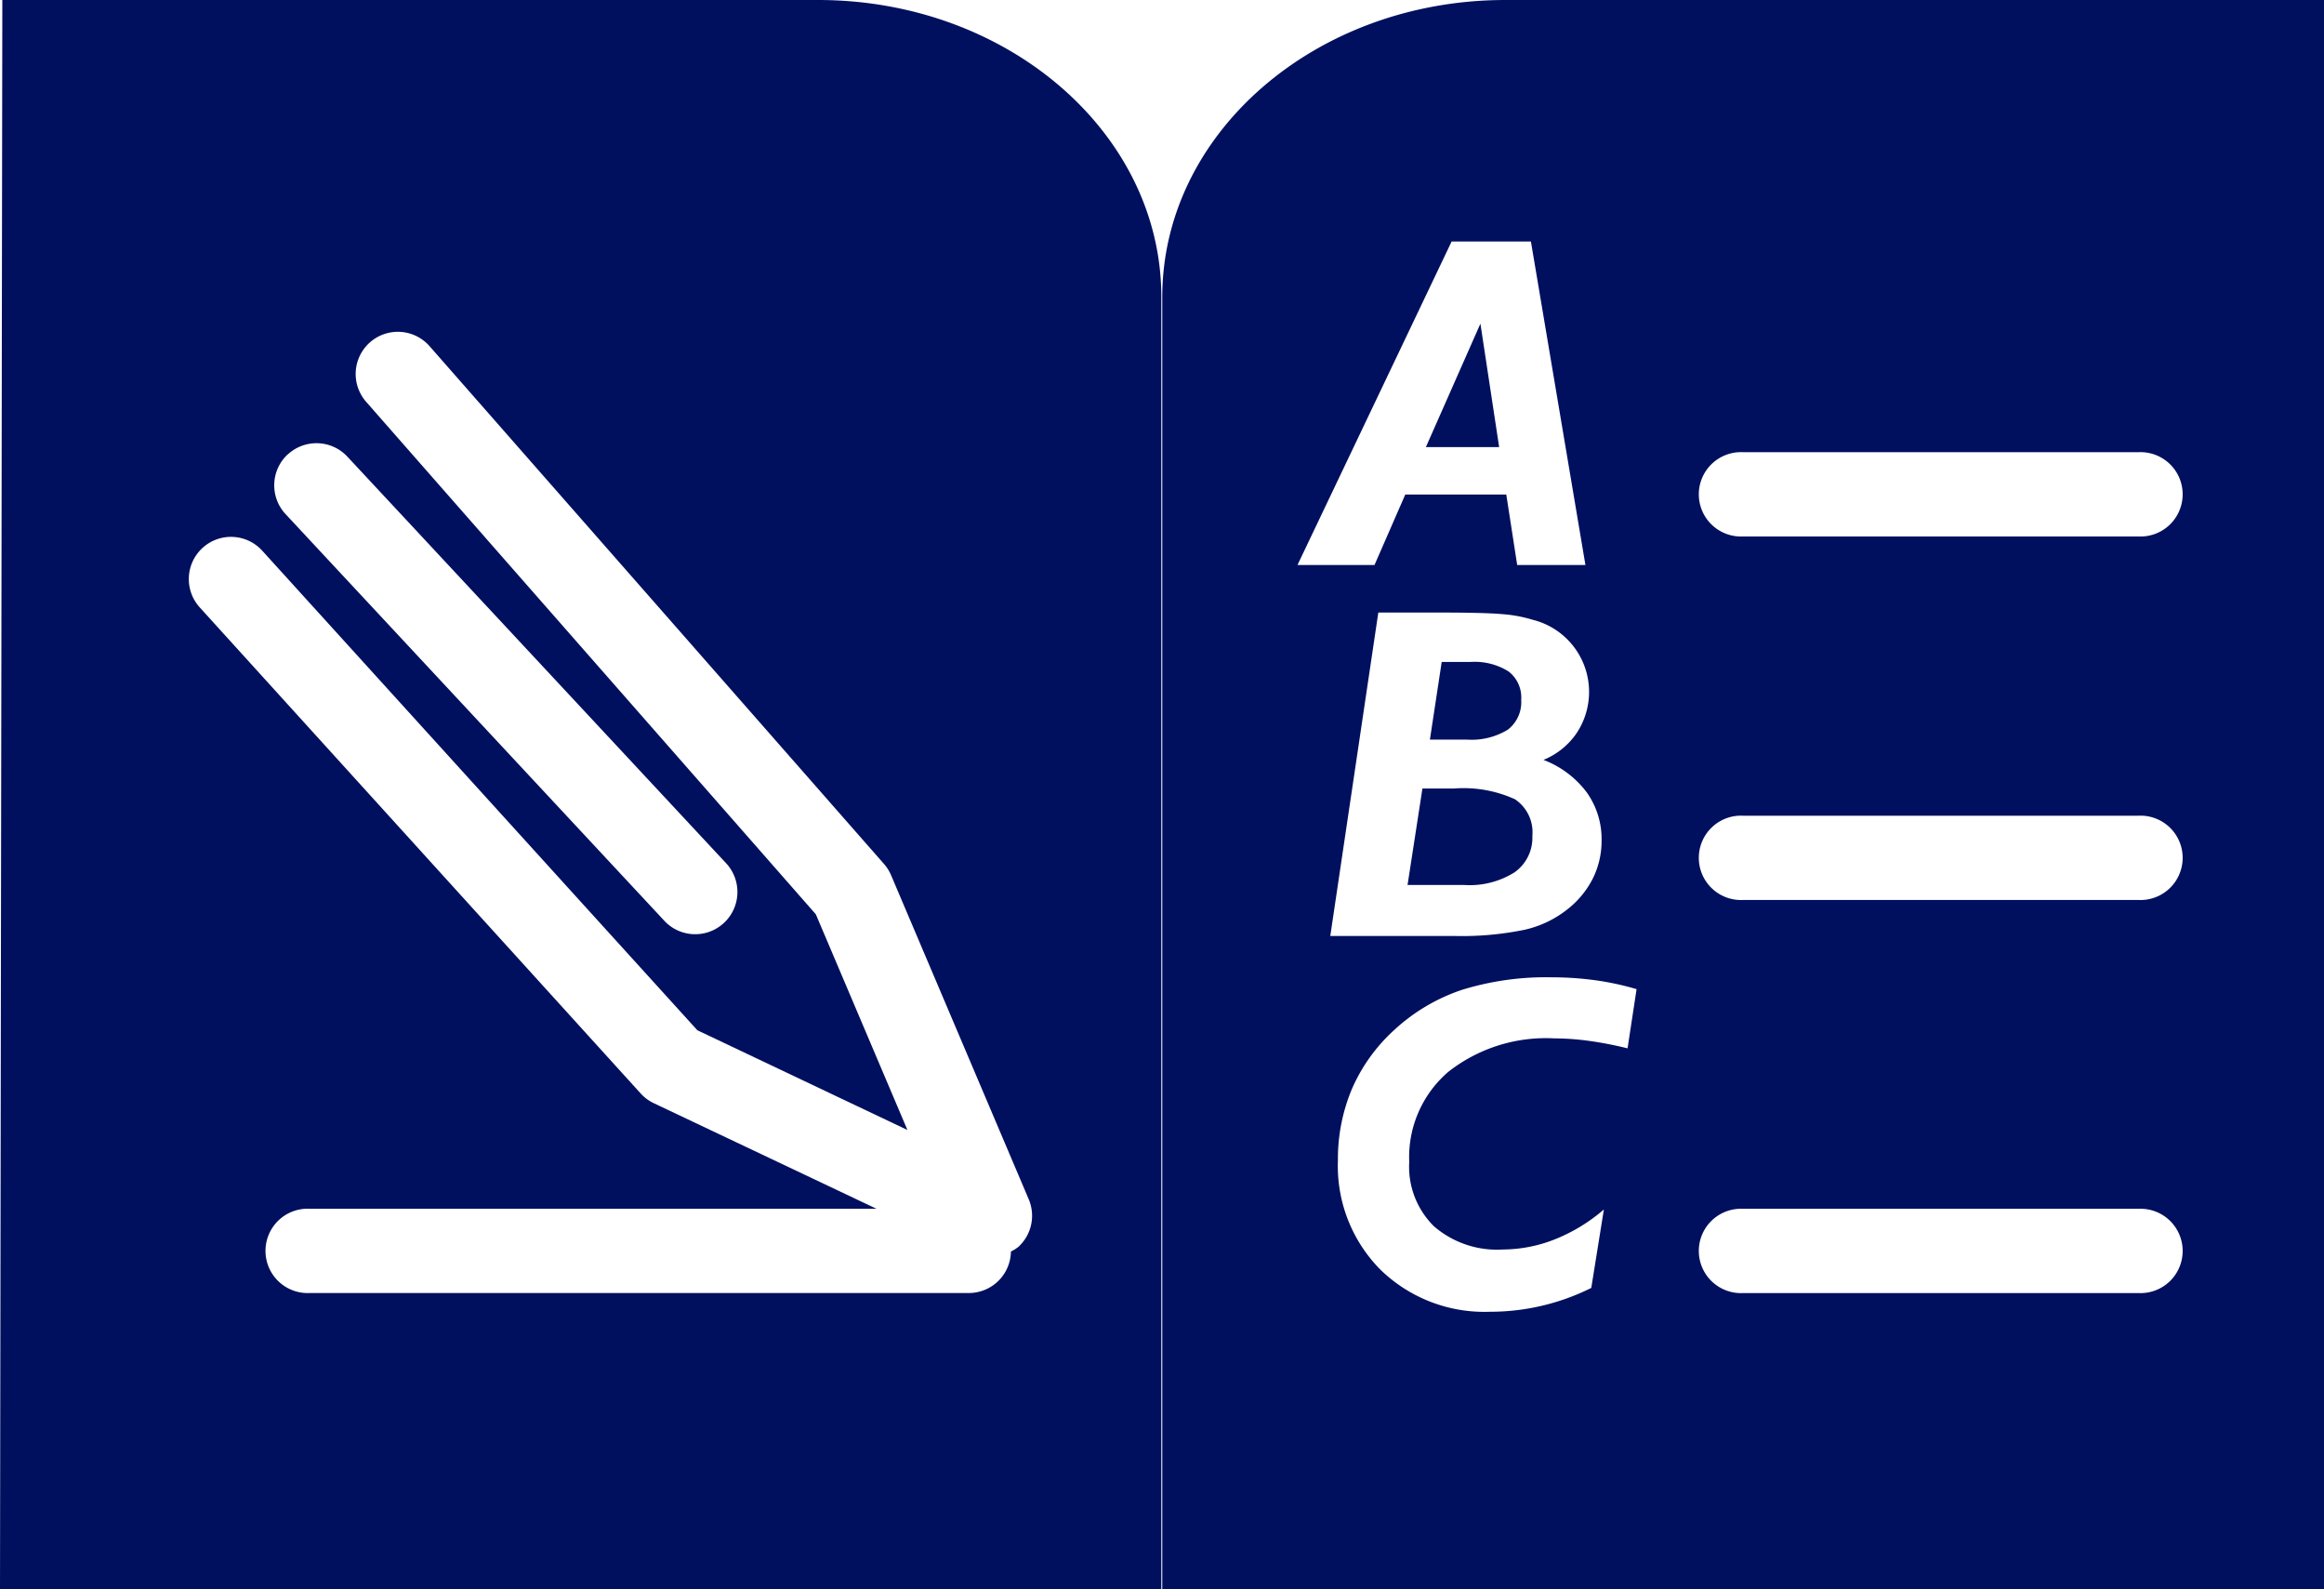
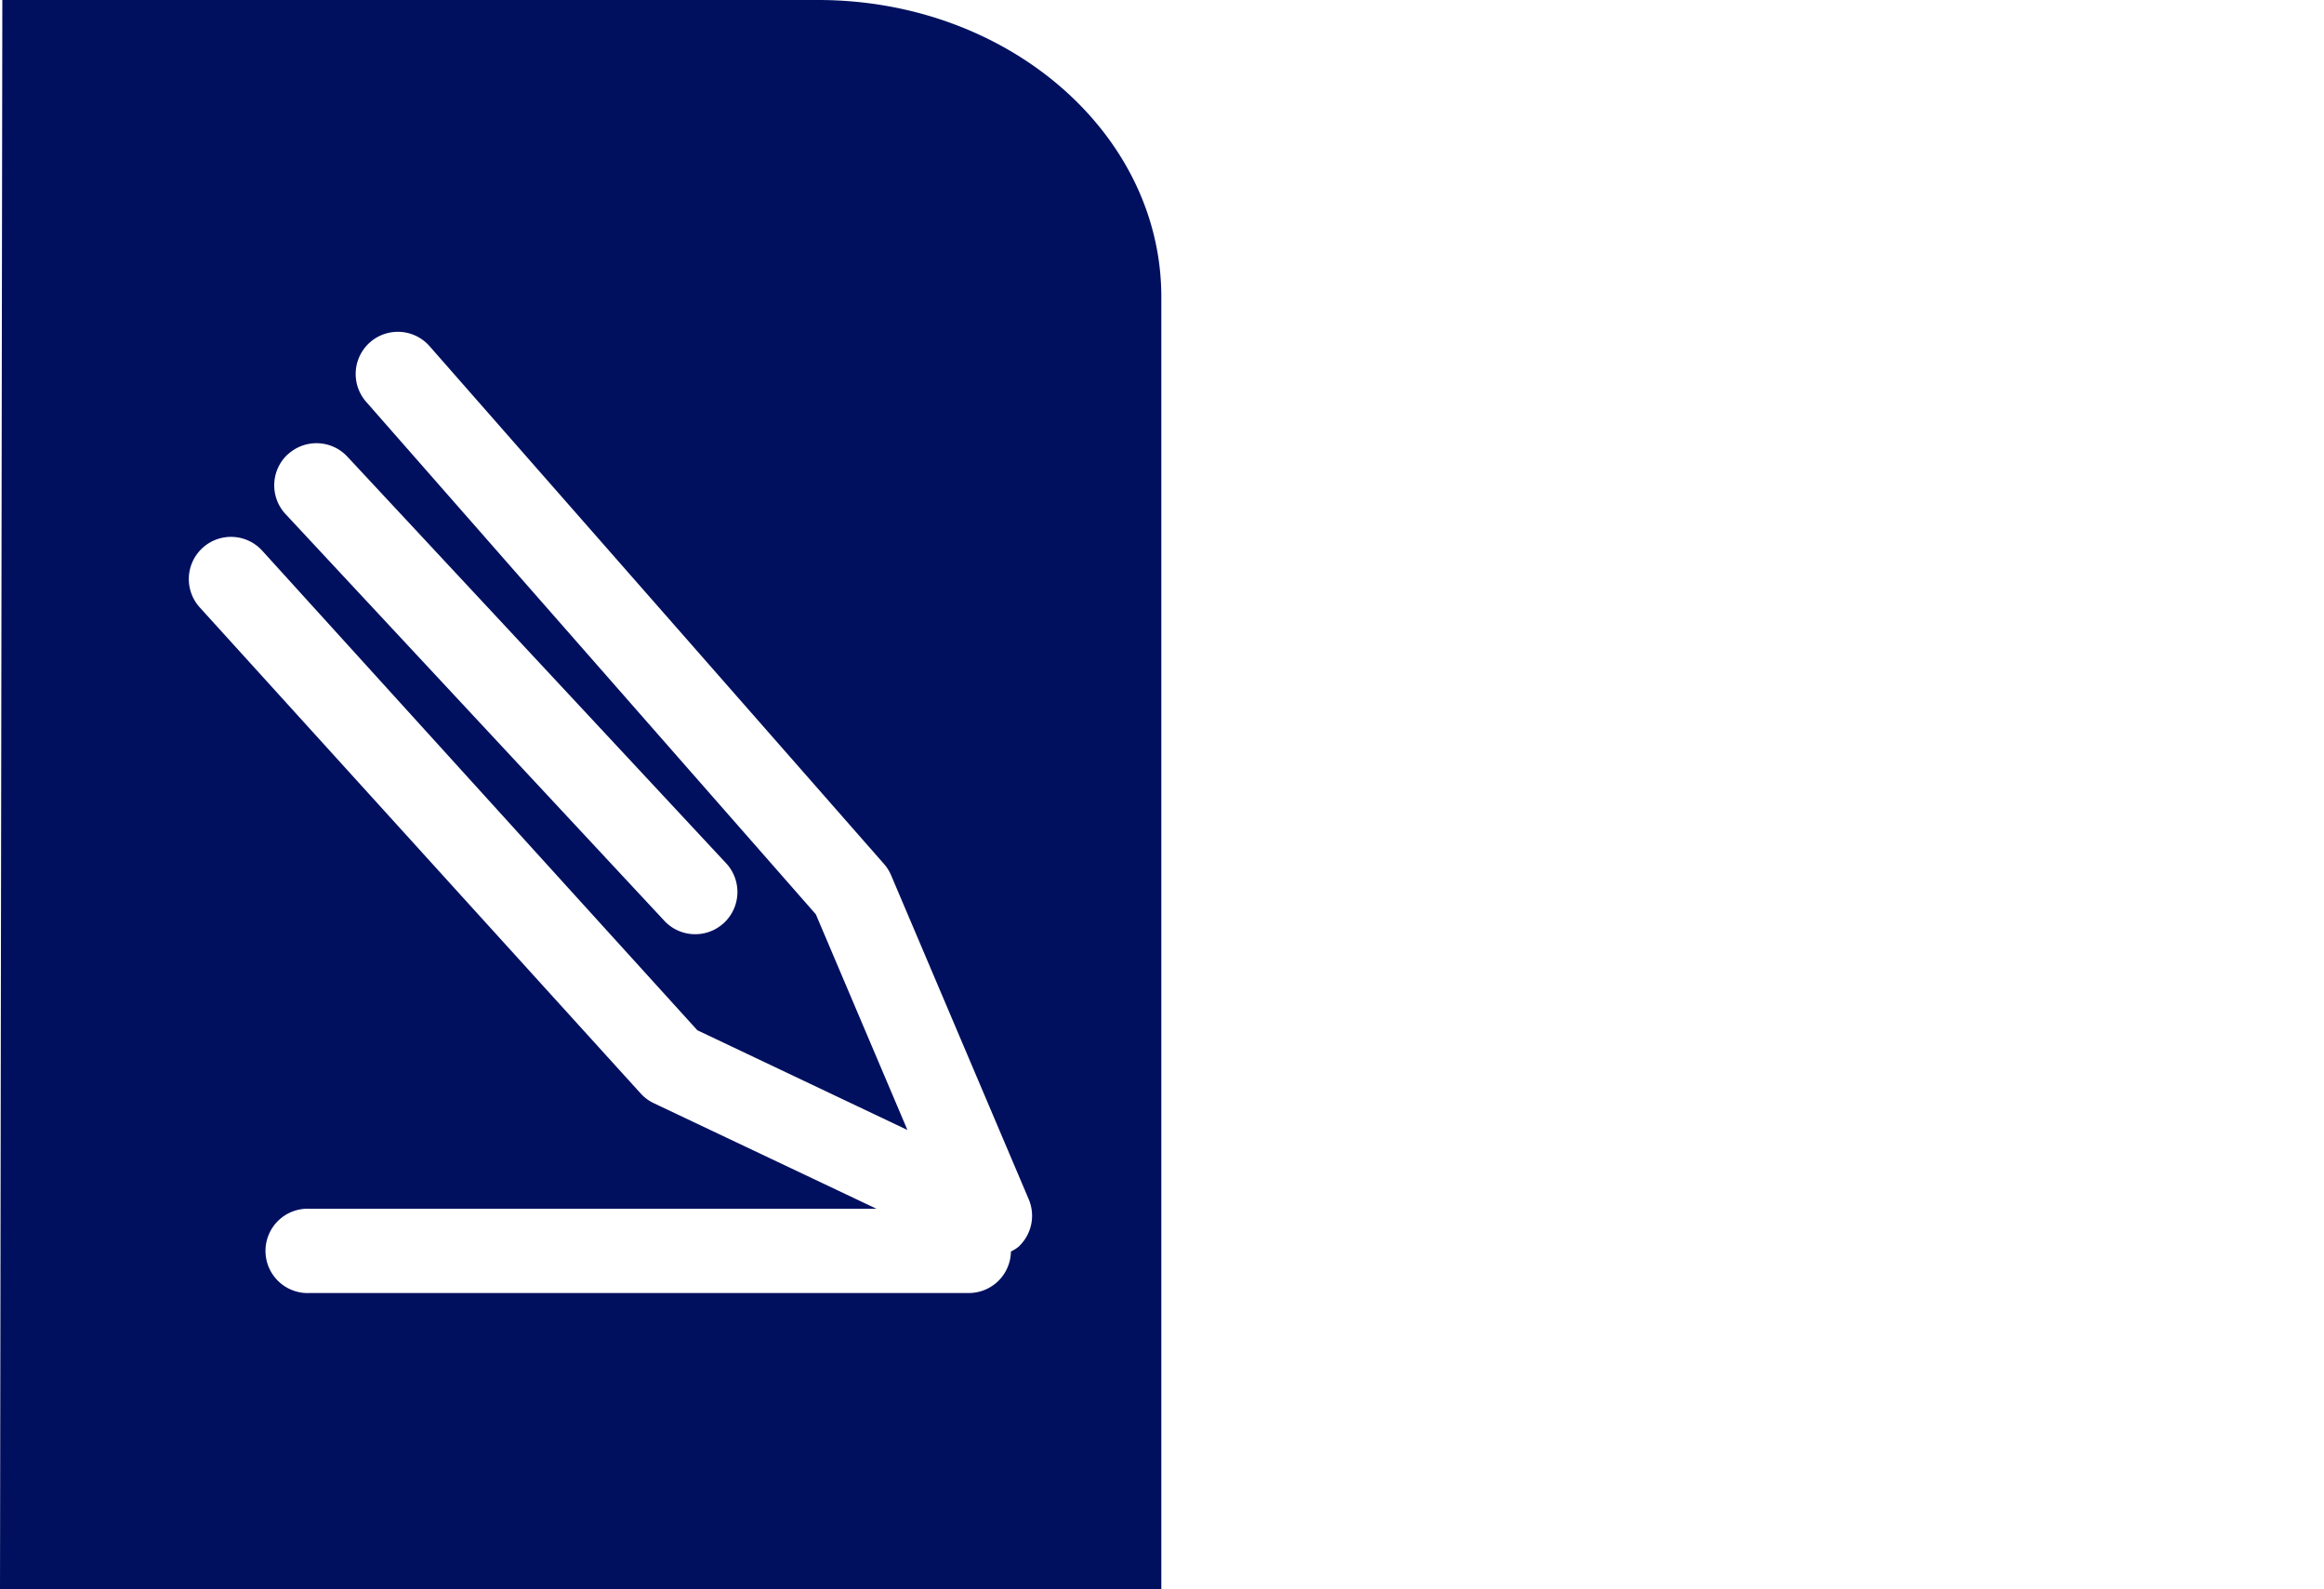
<svg xmlns="http://www.w3.org/2000/svg" width="46.891" height="32.056" viewBox="0 0 46.891 32.056">
  <defs>
    <style>.a{fill:#01105e;}</style>
  </defs>
  <g transform="translate(0 0)">
    <path class="a" d="M102.719,187.482H86.259l-.047,32.056h23.432v-7.9h0V193.474C109.645,190.166,106.543,187.482,102.719,187.482Zm-10.7,9.167a.852.852,0,0,1,1.2.043l7.662,8.224a.852.852,0,0,1-1.246,1.161l-7.662-8.225A.852.852,0,0,1,92.016,196.649Zm14.756,15.974a.81.81,0,0,1-.166.106.85.85,0,0,1-.848.837h-13.3a.851.851,0,1,1,0-1.7h11.435L99.4,209.735a.853.853,0,0,1-.266-.2l-8.892-9.8a.851.851,0,0,1,1.262-1.143l8.778,9.673,4.239,2.012-1.848-4.351L93.6,195.588a.851.851,0,1,1,1.279-1.123l9.168,10.444a.853.853,0,0,1,.144.228l2.778,6.539A.85.85,0,0,1,106.772,212.623Z" transform="translate(-86.212 -187.482)" />
  </g>
  <g transform="translate(23.451 0)">
-     <path class="a" d="M121.676,204.533a.7.7,0,0,0,.269-.6.663.663,0,0,0-.255-.574,1.291,1.291,0,0,0-.766-.192h-.583l-.238,1.567h.746A1.4,1.4,0,0,0,121.676,204.533Z" transform="translate(-114.703 -189.814)" />
-     <path class="a" d="M121.733,207.856a.852.852,0,0,0,.359-.734.8.8,0,0,0-.35-.739,2.5,2.5,0,0,0-1.237-.217h-.631l-.3,1.945h1.134A1.7,1.7,0,0,0,121.733,207.856Z" transform="translate(-114.625 -190.259)" />
-     <path class="a" d="M121.108,195.152l-1.1,2.49h1.478Z" transform="translate(-114.689 -188.623)" />
-     <path class="a" d="M120.684,187.482c-3.824,0-6.924,2.682-6.924,5.993v26.063H137.2V187.482Zm-1.086,4.872h1.6l1.1,6.526h-1.377l-.22-1.422h-2.038l-.621,1.422h-1.554Zm-1.479,7.485h1.251q.905,0,1.262.033a2.789,2.789,0,0,1,.6.112,1.5,1.5,0,0,1,.889,2.286,1.484,1.484,0,0,1-.67.541,1.96,1.96,0,0,1,.873.655,1.622,1.622,0,0,1,.3.968,1.708,1.708,0,0,1-.17.756,1.845,1.845,0,0,1-.5.62,2.15,2.15,0,0,1-.874.426,6.256,6.256,0,0,1-1.43.127l-2.5,0Zm5.029,8.791a7.511,7.511,0,0,0-.787-.152,5.249,5.249,0,0,0-.693-.049,3.186,3.186,0,0,0-2.137.675,2.266,2.266,0,0,0-.788,1.817,1.685,1.685,0,0,0,.5,1.3,1.945,1.945,0,0,0,1.39.467,2.881,2.881,0,0,0,1.053-.207,3.493,3.493,0,0,0,.984-.6l-.254,1.582a4.576,4.576,0,0,1-2.043.481,3.008,3.008,0,0,1-2.213-.851,2.969,2.969,0,0,1-.856-2.2,3.642,3.642,0,0,1,.284-1.447,3.48,3.48,0,0,1,.851-1.185,3.775,3.775,0,0,1,1.362-.809,5.733,5.733,0,0,1,1.817-.255,6.58,6.58,0,0,1,.877.059,5.7,5.7,0,0,1,.835.18Zm10.308,4.937h-7.978a.851.851,0,1,1,0-1.7h7.978a.851.851,0,1,1,0,1.7Zm0-7.93h-7.978a.851.851,0,1,1,0-1.7h7.978a.851.851,0,1,1,0,1.7Zm0-7.333h-7.978a.851.851,0,1,1,0-1.7h7.978a.851.851,0,1,1,0,1.7Z" transform="translate(-113.76 -187.482)" />
+     <path class="a" d="M121.108,195.152l-1.1,2.49Z" transform="translate(-114.689 -188.623)" />
  </g>
</svg>